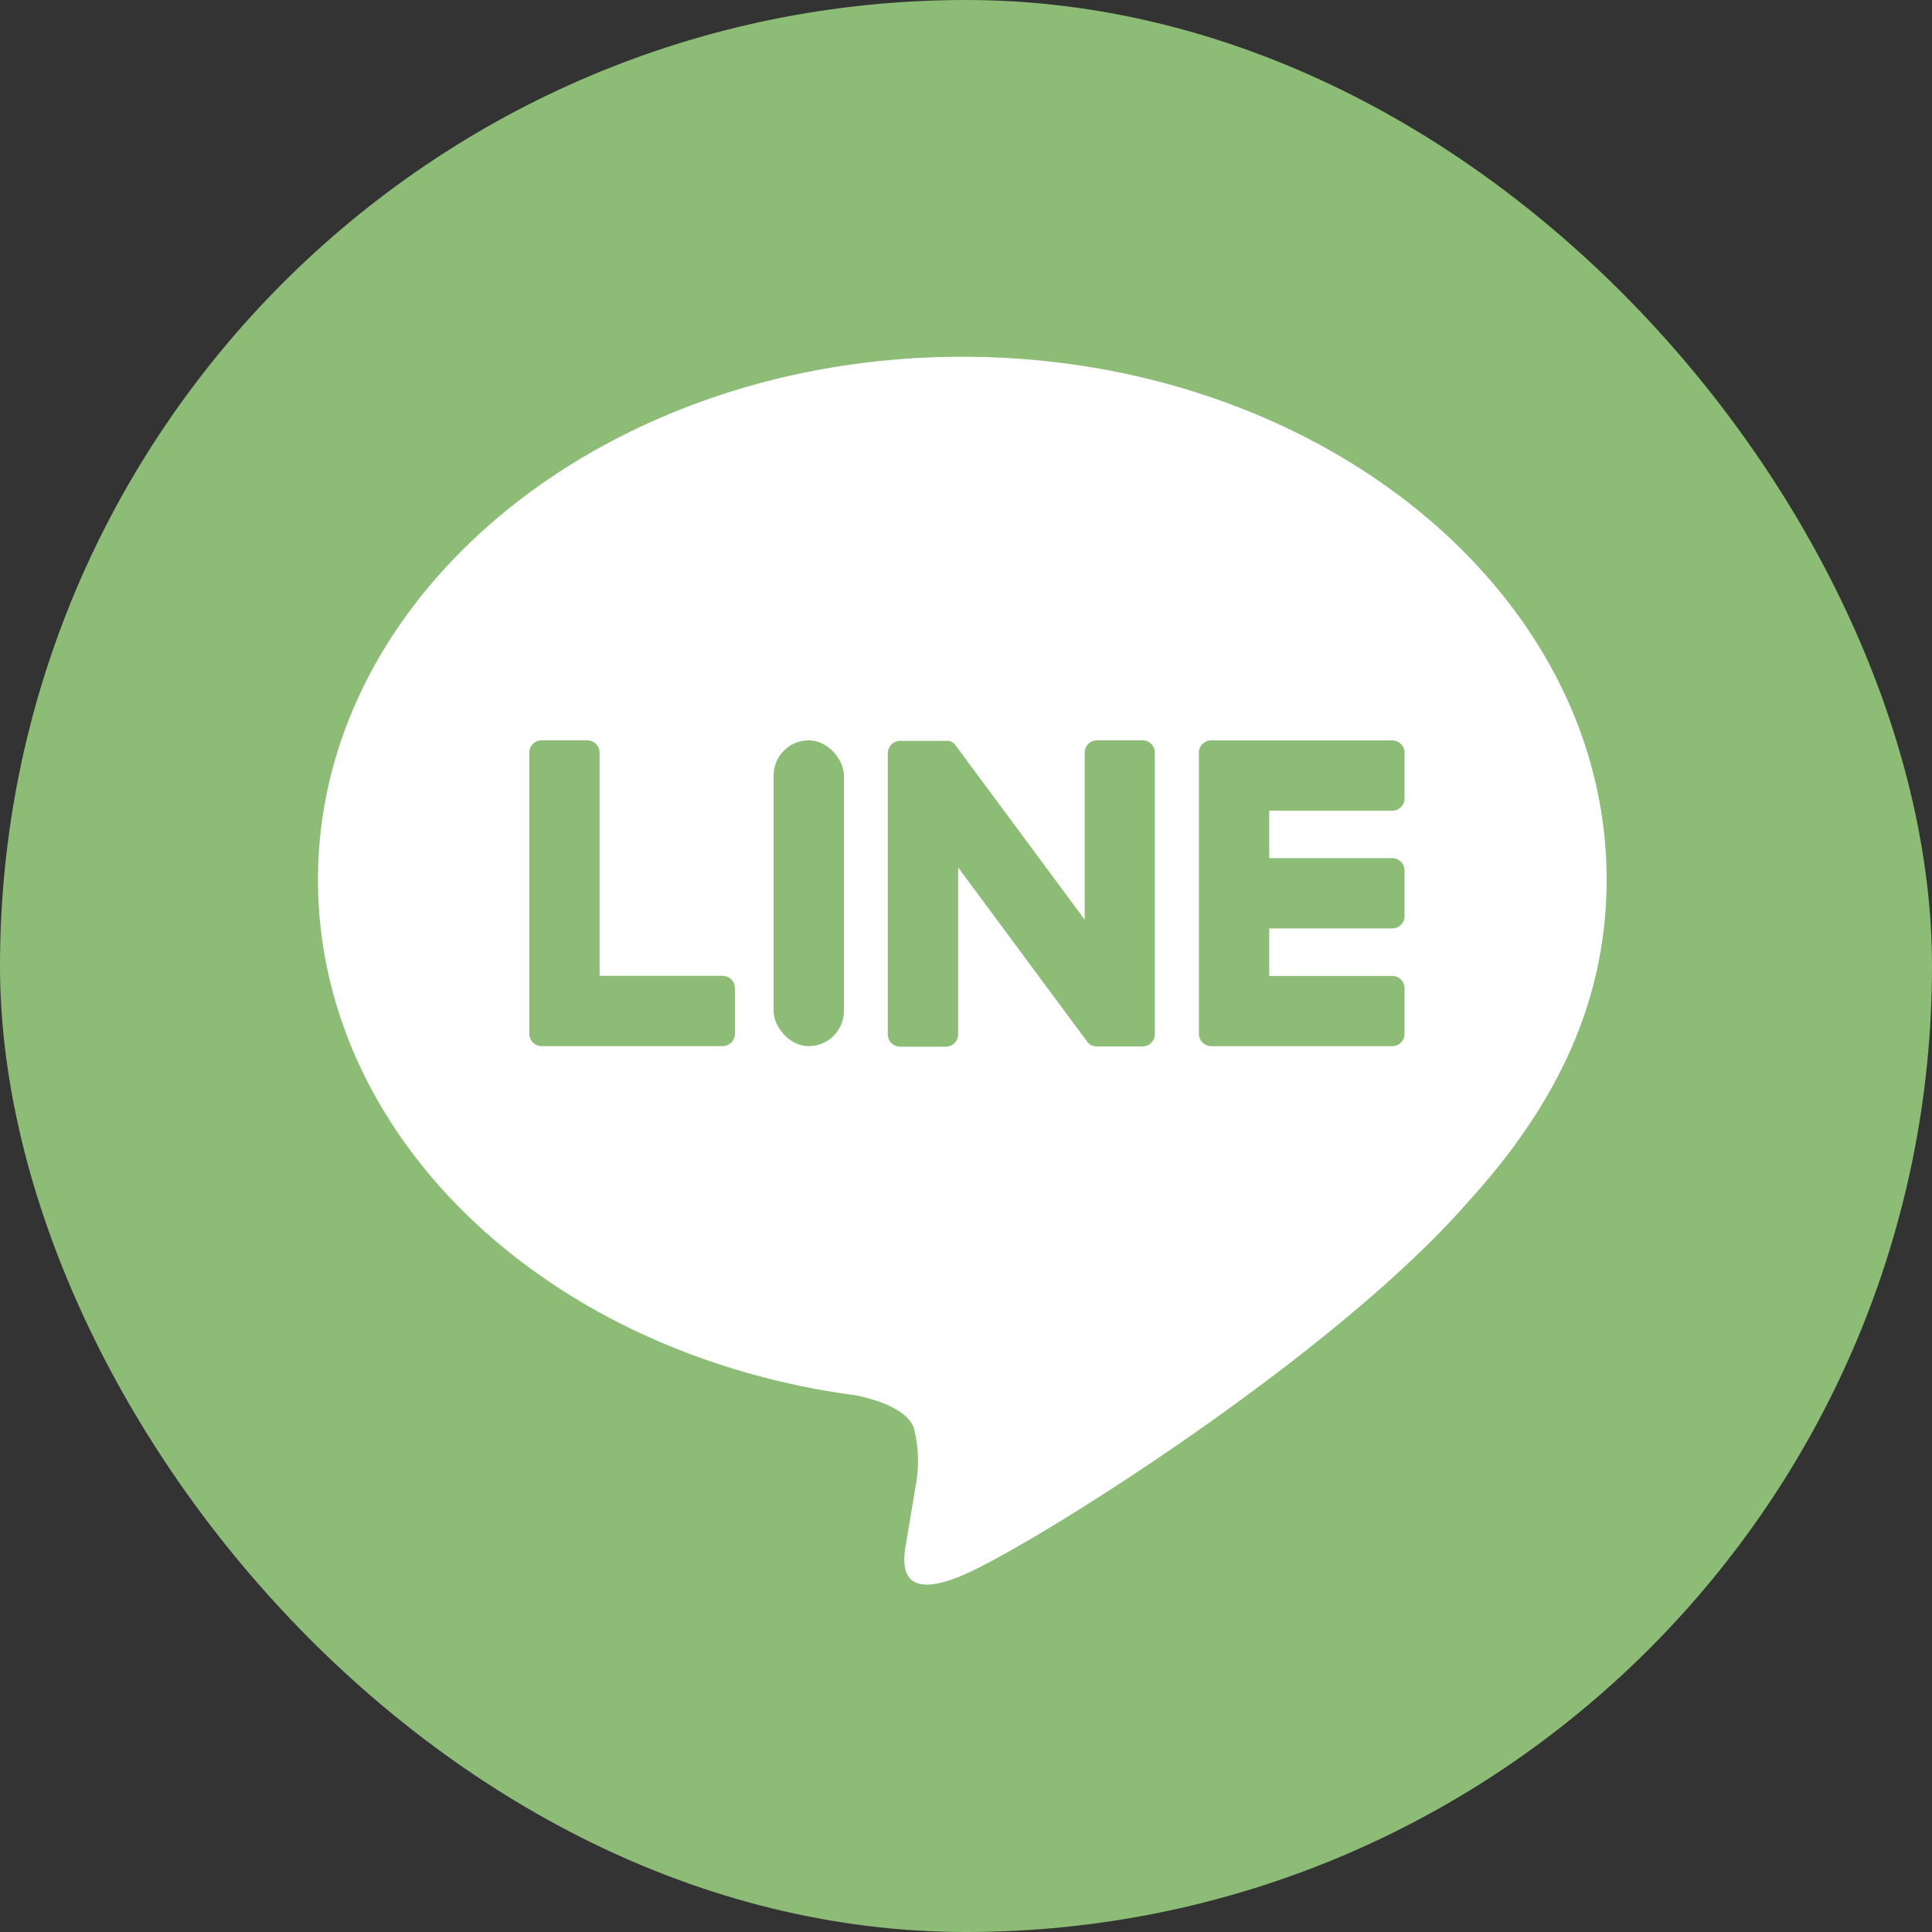
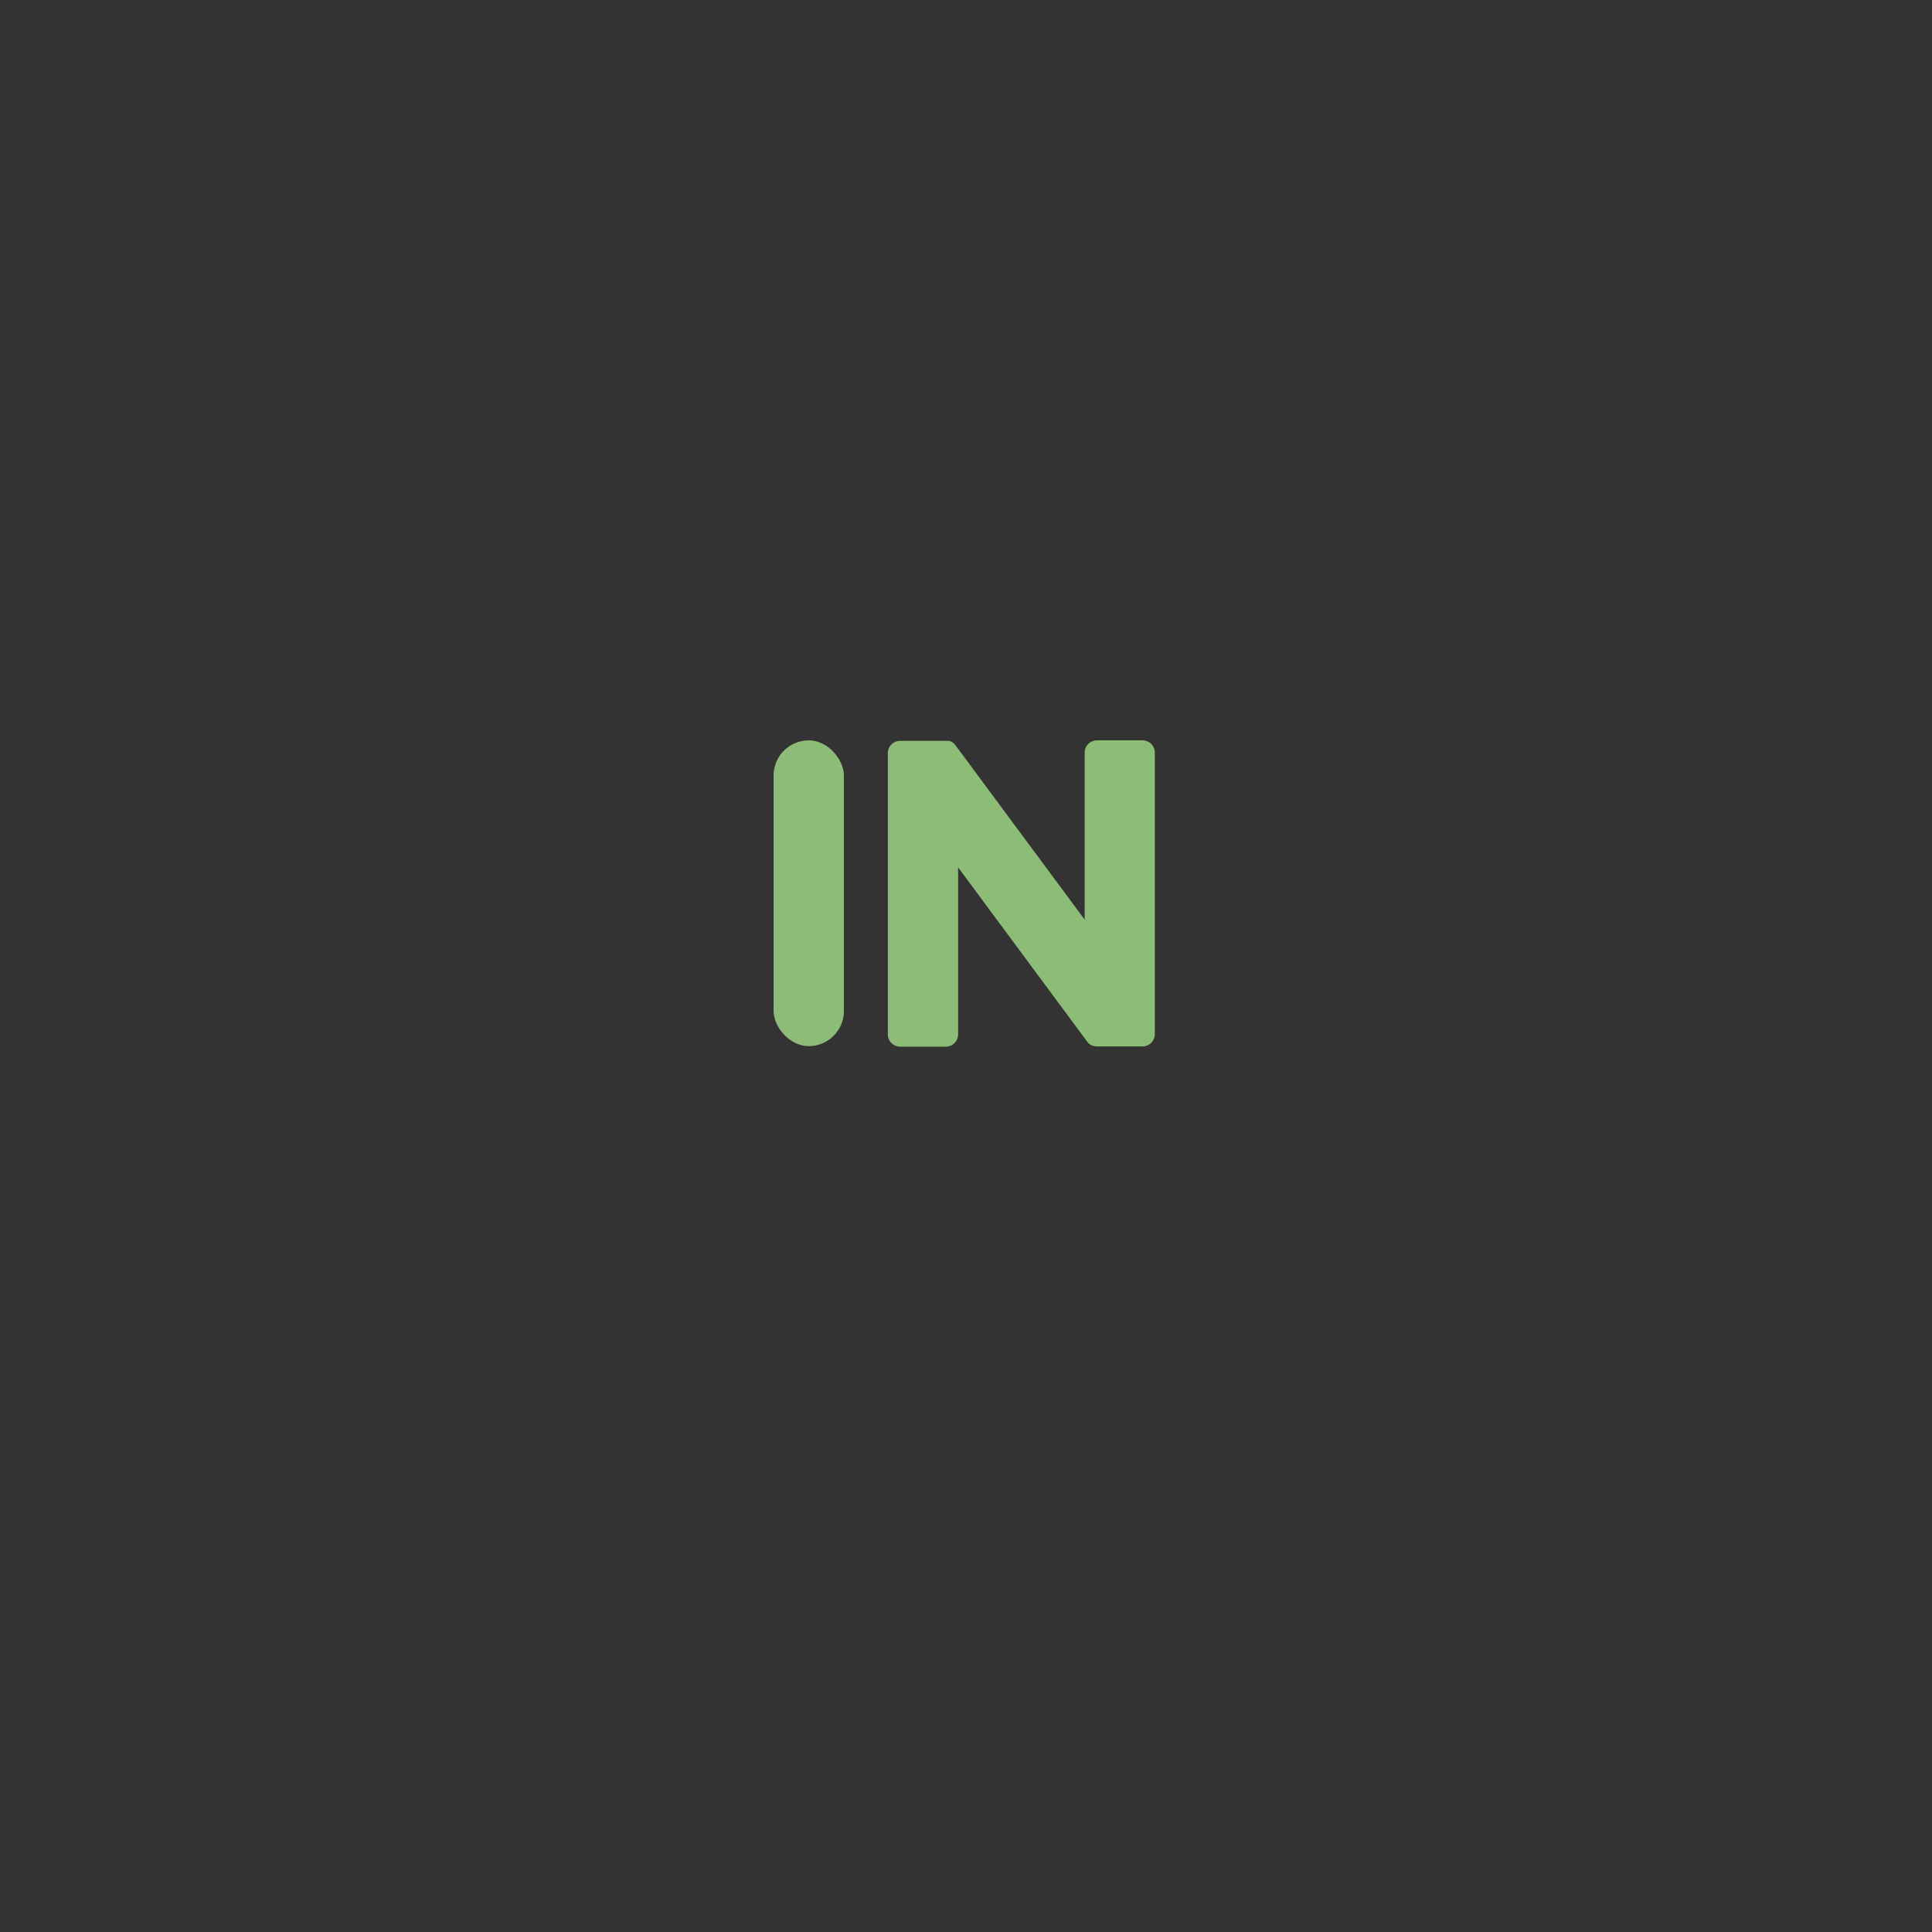
<svg xmlns="http://www.w3.org/2000/svg" width="60" height="60" viewBox="0 0 60 60">
  <rect x="0" y="0" width="60" height="60" fill="#333333" stroke="none" />
  <g transform="translate(0.457)">
-     <rect width="60" height="60" rx="30" transform="translate(-0.457)" fill="#8cbc76" />
-     <path d="M893.3,514.583c0-8.954-8.977-16.238-20.01-16.238s-20.01,7.285-20.01,16.238c0,8.027,7.119,14.75,16.735,16.021.651.141,1.539.43,1.763.987a4.112,4.112,0,0,1,.065,1.809s-.235,1.412-.286,1.713c-.087.506-.4,1.979,1.733,1.079s11.523-6.786,15.722-11.617h0C891.91,521.394,893.3,518.167,893.3,514.583Z" transform="translate(-843.862 -487.266)" fill="#fff" />
-     <path d="M1005.156,571.352h-5.622a.382.382,0,0,1-.382-.382v-.006h0v-8.717h0v-.008a.382.382,0,0,1,.382-.382h5.622a.383.383,0,0,1,.382.382v1.419a.382.382,0,0,1-.382.382h-3.821v1.474h3.821a.383.383,0,0,1,.382.382v1.419a.382.382,0,0,1-.382.382h-3.821v1.474h3.821a.383.383,0,0,1,.382.382v1.419A.382.382,0,0,1,1005.156,571.352Z" transform="translate(-962.376 -538.863)" fill="#8cbc76" />
-     <path d="M894.282,571.352a.382.382,0,0,0,.382-.382v-1.419a.383.383,0,0,0-.382-.382h-3.821v-6.932a.383.383,0,0,0-.382-.382H888.66a.382.382,0,0,0-.382.382v8.726h0v.006a.382.382,0,0,0,.382.382h5.622Z" transform="translate(-872.297 -538.863)" fill="#8cbc76" />
    <rect width="2.183" height="9.497" rx="1.092" transform="translate(23.568 22.992)" fill="#8cbc76" />
    <path d="M955.56,561.855h-1.419a.382.382,0,0,0-.382.382v5.187l-4-5.4a.358.358,0,0,0-.031-.04l0,0-.023-.024-.007-.006-.021-.018-.01-.008-.02-.014-.012-.007-.021-.012-.012-.006-.022-.01-.012,0-.023-.008-.013,0-.023,0-.016,0-.021,0h-1.445a.382.382,0,0,0-.382.382v8.733a.382.382,0,0,0,.382.382h1.419a.382.382,0,0,0,.382-.382v-5.185l4,5.4a.39.39,0,0,0,.1.1l0,0,.024.015.011.006.018.009.019.008.012,0,.026.008h.006a.383.383,0,0,0,.1.013h1.411a.382.382,0,0,0,.382-.382v-8.733A.382.382,0,0,0,955.56,561.855Z" transform="translate(-920.53 -538.863)" fill="#8cbc76" />
  </g>
</svg>